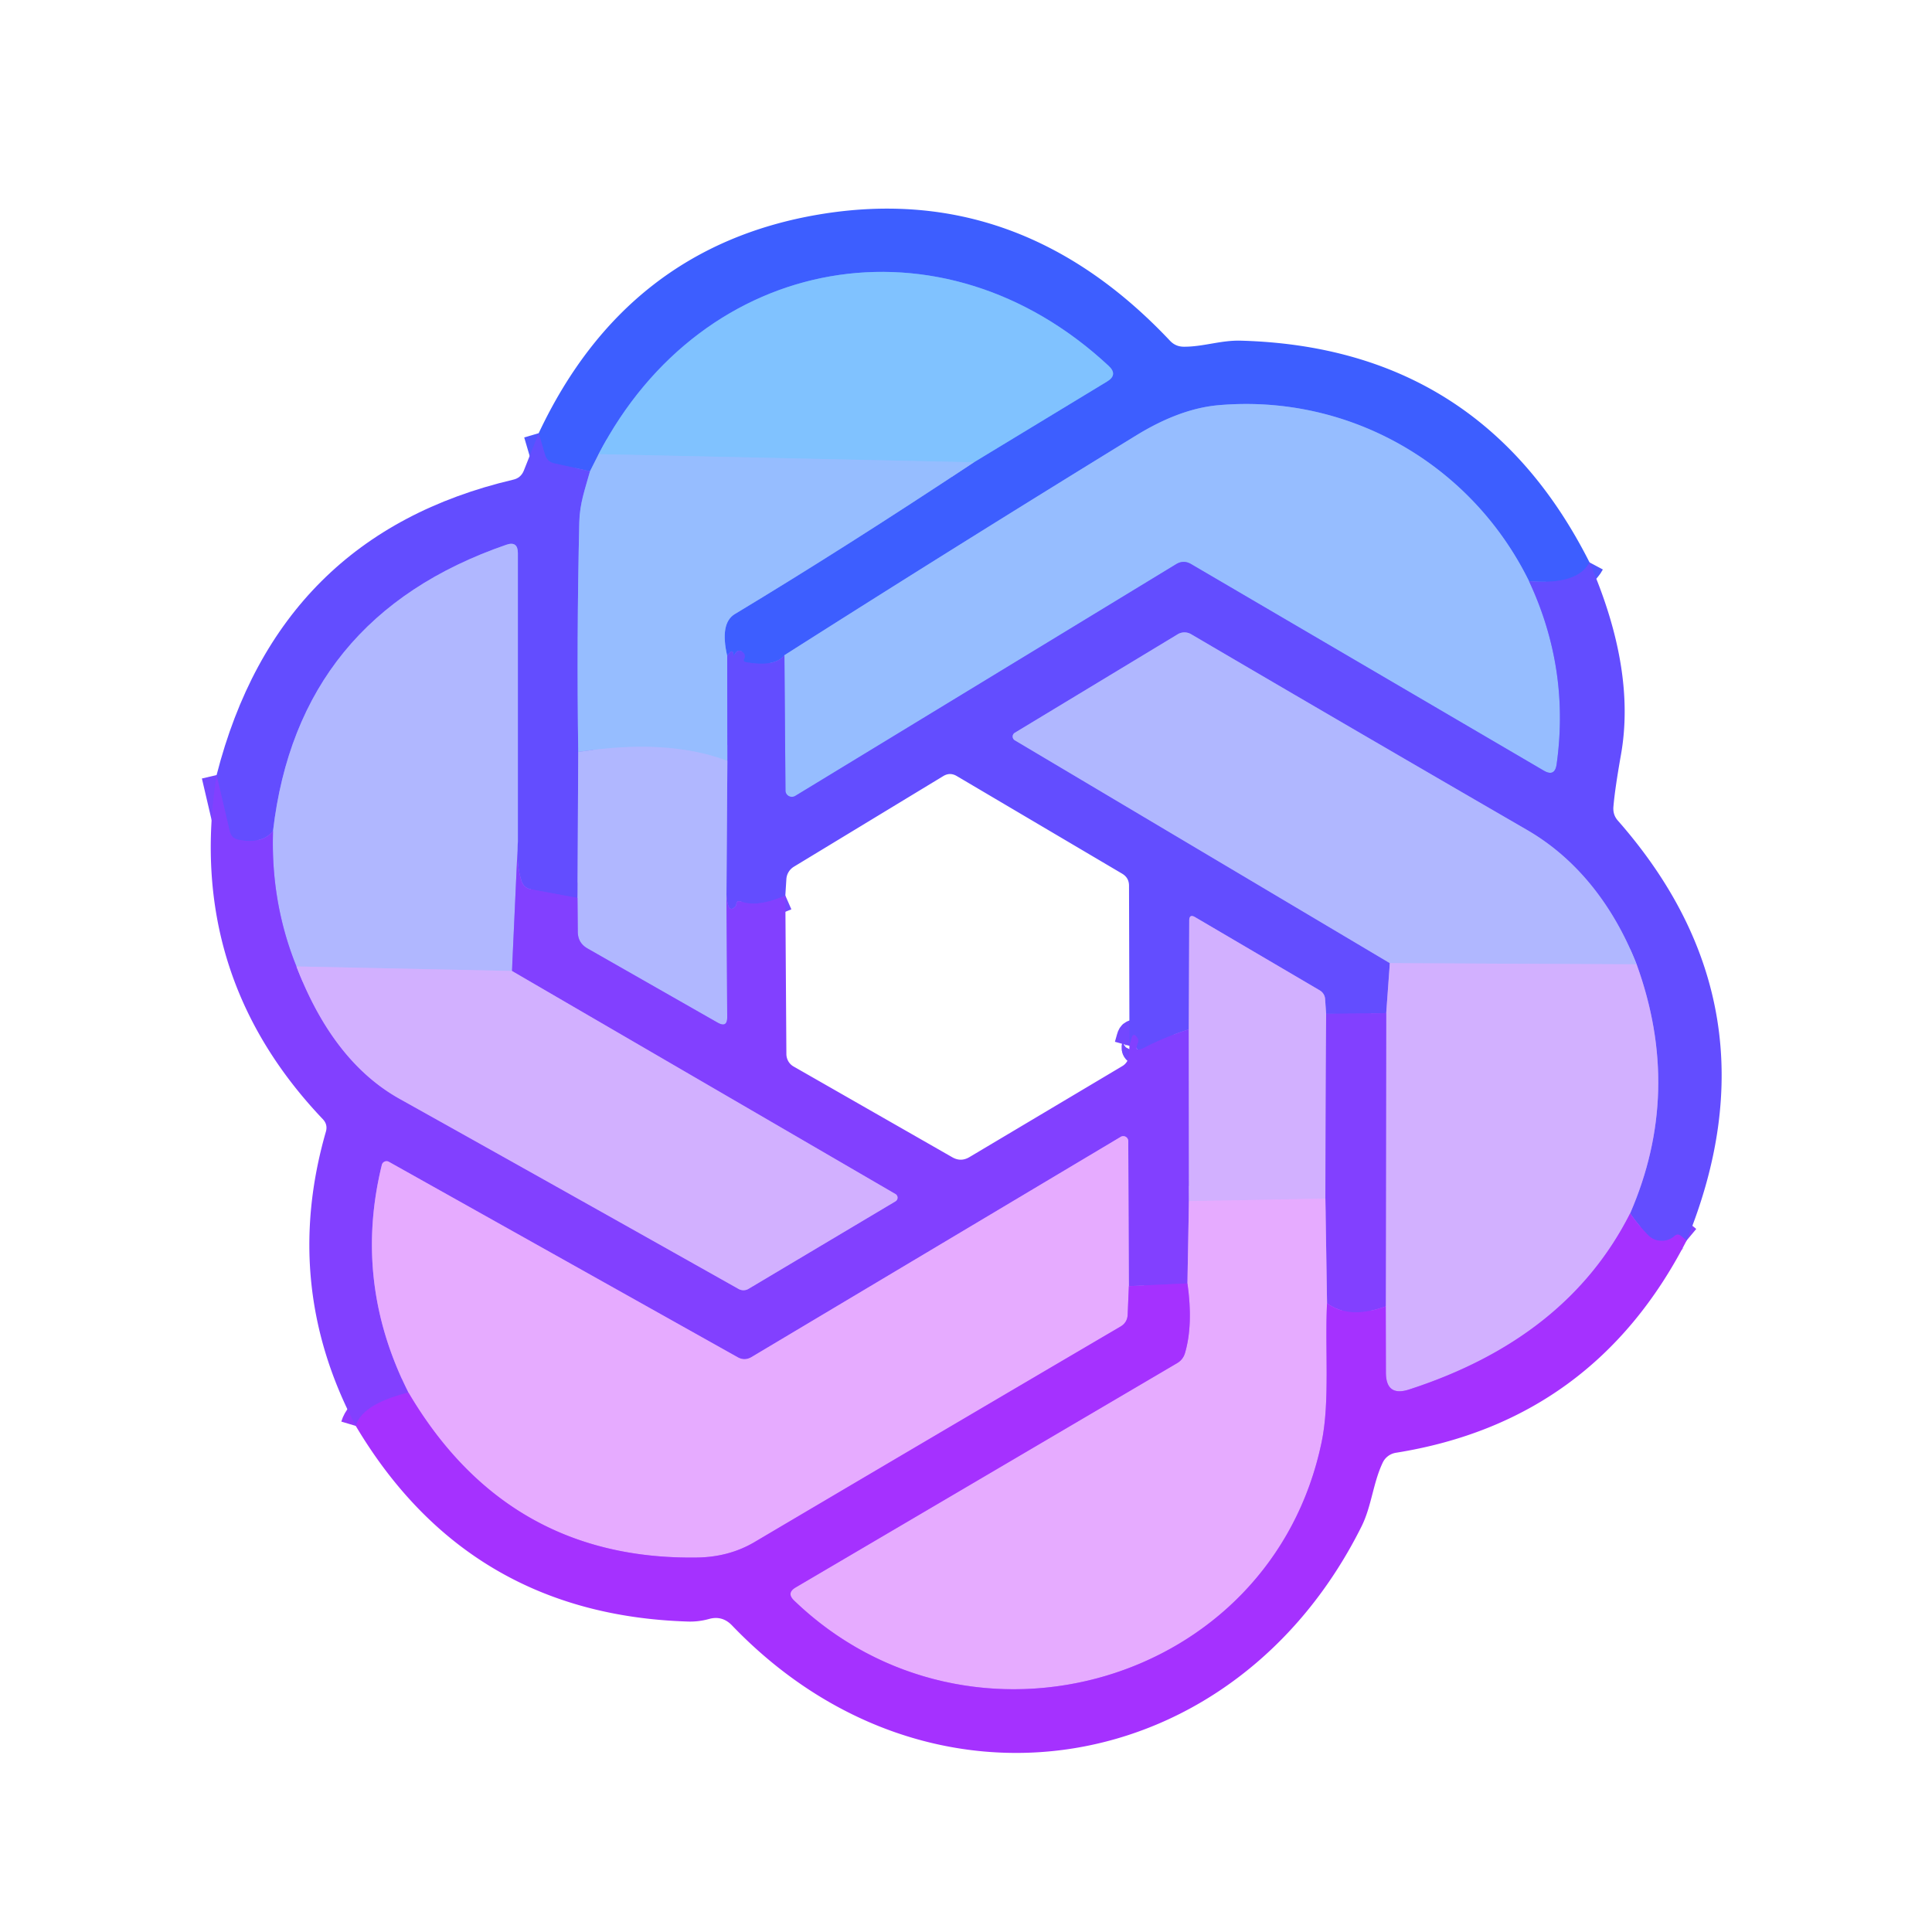
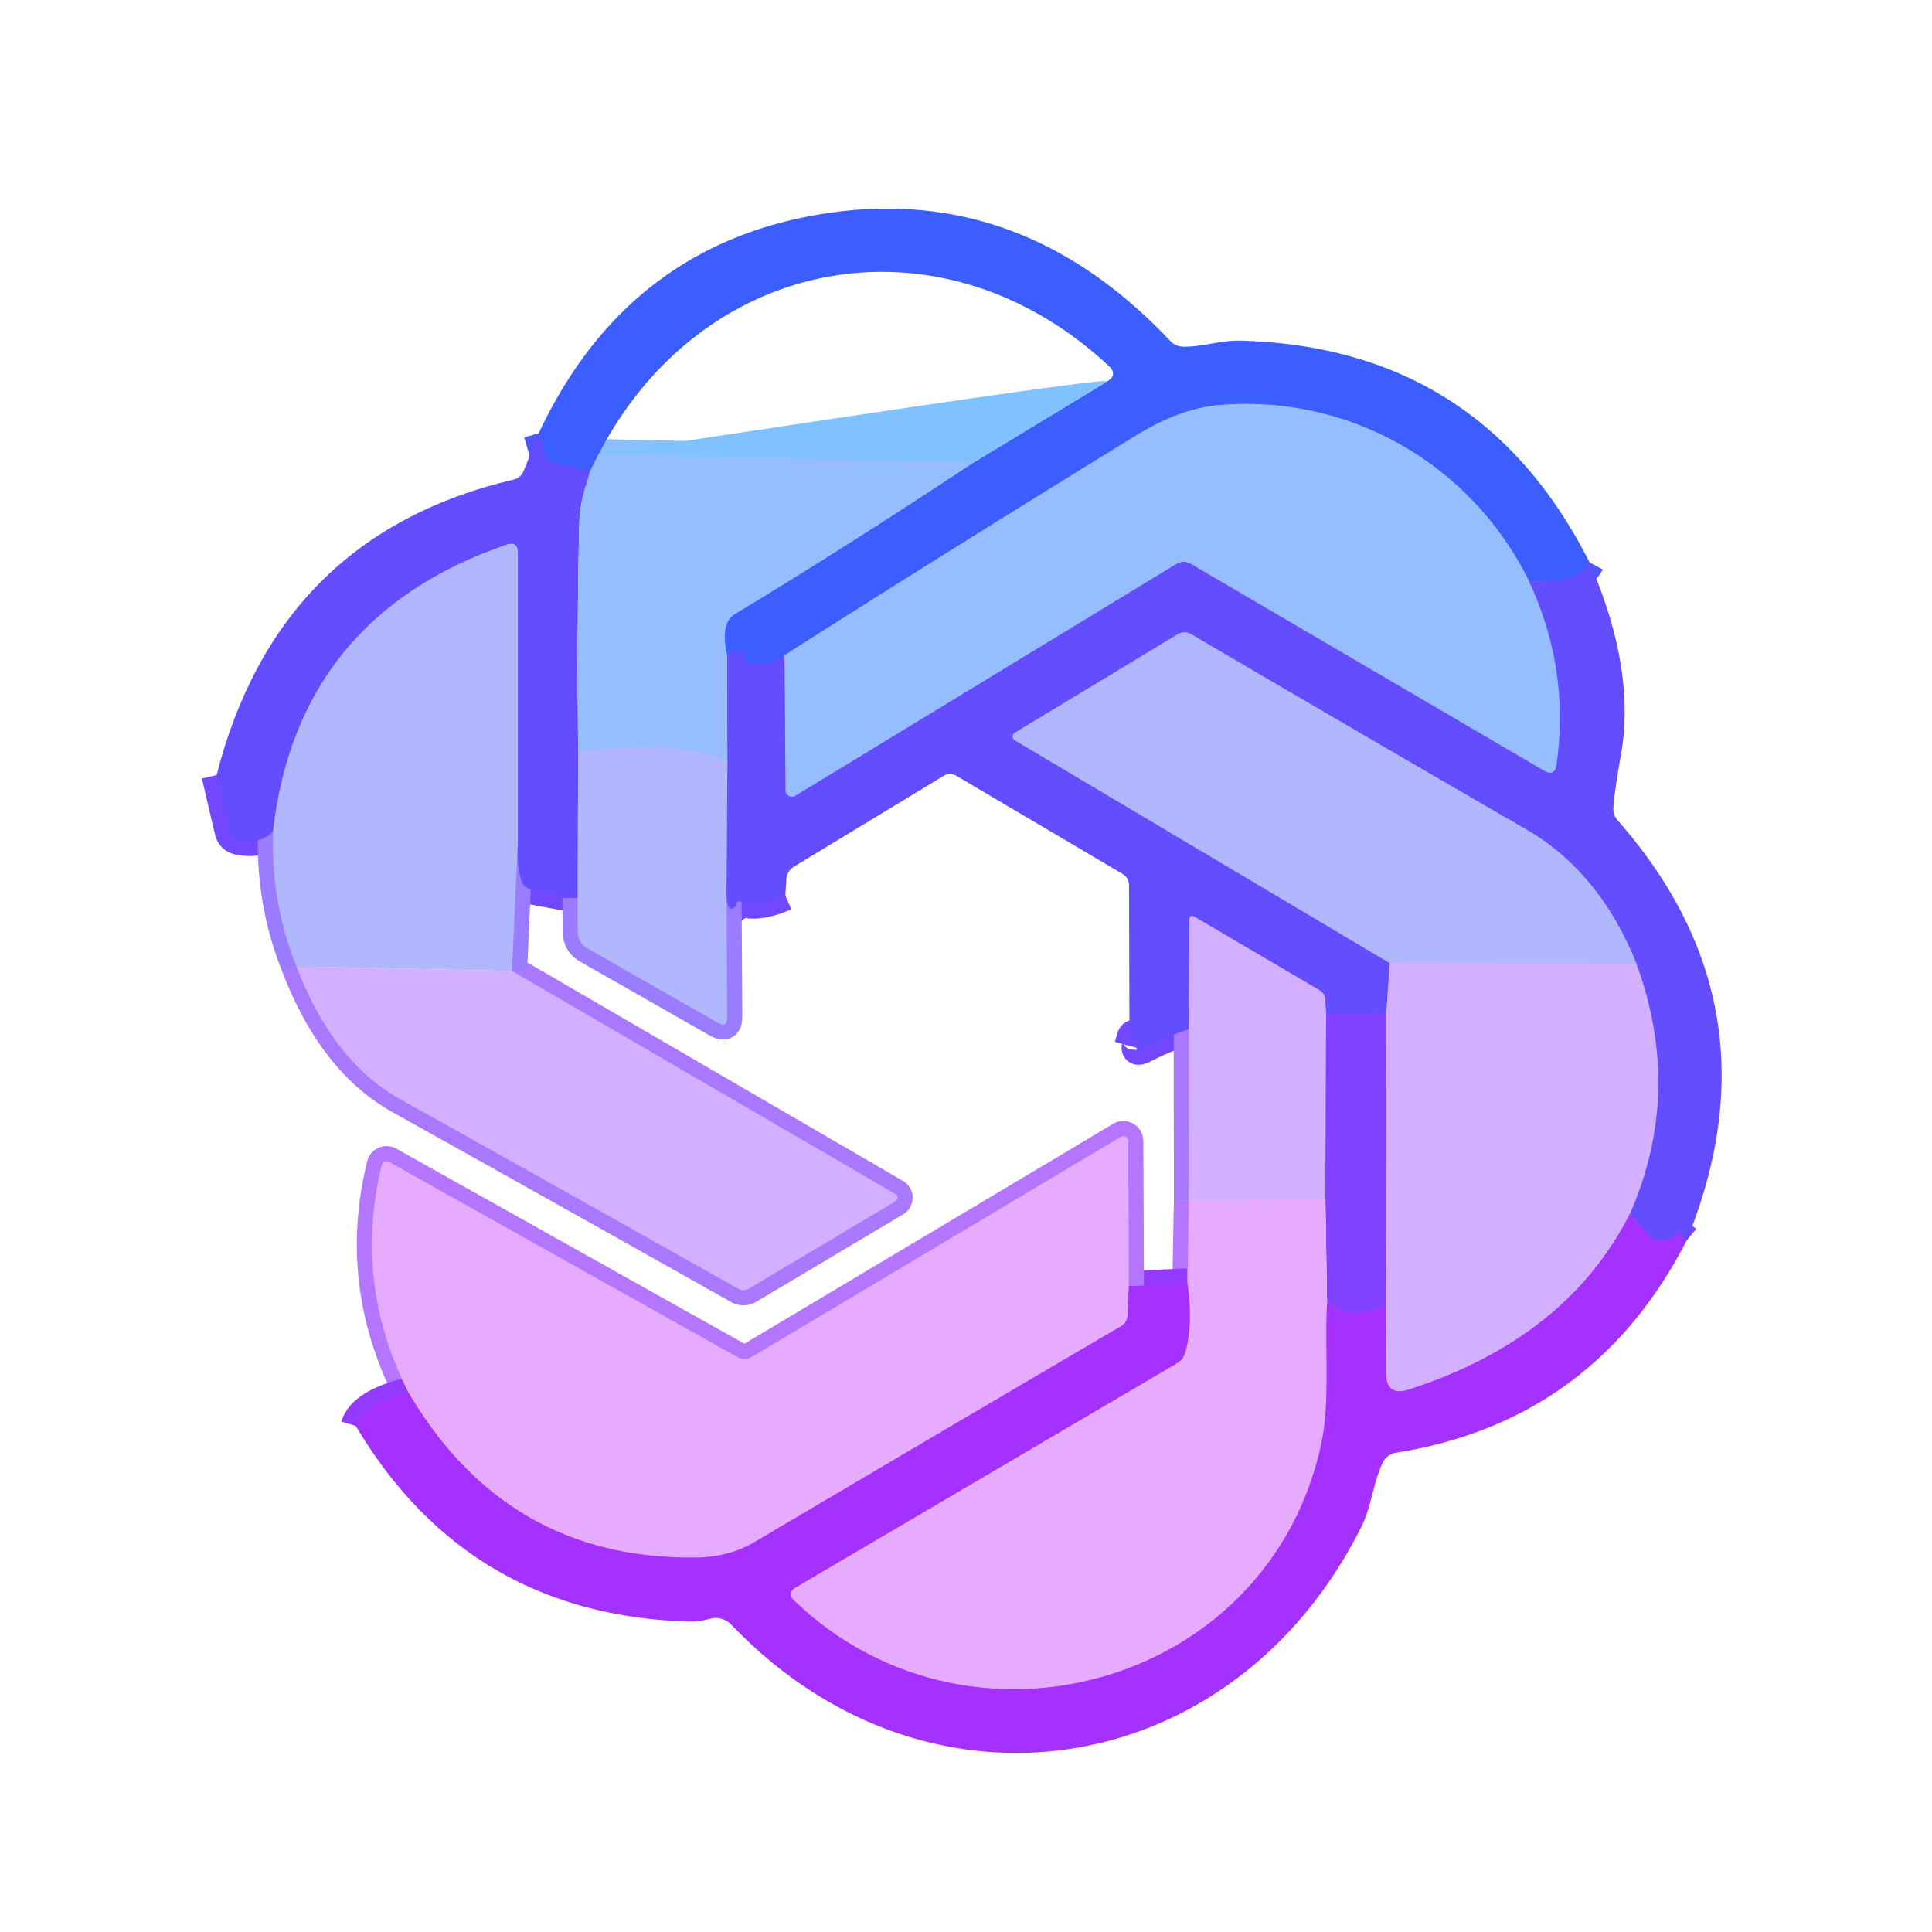
<svg xmlns="http://www.w3.org/2000/svg" version="1.1" viewBox="0.00 0.00 128.00 128.00">
  <g stroke-width="2.00" fill="none" stroke-linecap="butt">
    <path stroke="#5056ff" vector-effect="non-scaling-stroke" d="   M 105.31 37.26   Q 104.50 38.78 101.30 38.50" />
    <path stroke="#6a8eff" vector-effect="non-scaling-stroke" d="   M 101.30 38.50   C 97.49 30.76 89.41 26.11 80.79 26.84   Q 78.19 27.05 75.24 28.87   Q 63.43 36.12 51.97 43.41" />
    <path stroke="#5056ff" vector-effect="non-scaling-stroke" d="   M 51.97 43.41   Q 51.32 44.21 49.43 43.87   Q 49.20 43.83 49.31 43.63   Q 49.44 43.38 49.16 43.17   A 0.28 0.28 0.0 0 0 48.76 43.22   Q 48.55 43.47 48.57 43.79   Q 48.60 44.43 48.61 43.79   Q 48.65 42.71 48.18 43.46" />
    <path stroke="#6a8eff" vector-effect="non-scaling-stroke" d="   M 48.18 43.46   Q 47.68 41.28 48.69 40.68   Q 56.01 36.27 64.52 30.63" />
-     <path stroke="#5f90ff" vector-effect="non-scaling-stroke" d="   M 64.52 30.63   L 73.34 25.28   Q 74.09 24.83 73.45 24.24   C 62.42 13.96 46.59 16.75 39.66 30.09" />
    <path stroke="#6a8eff" vector-effect="non-scaling-stroke" d="   M 39.66 30.09   L 39.09 31.22" />
    <path stroke="#5056ff" vector-effect="non-scaling-stroke" d="   M 39.09 31.22   L 36.73 30.70   Q 36.25 30.60 36.11 30.13   L 35.69 28.70" />
    <path stroke="#7d85ff" vector-effect="non-scaling-stroke" d="   M 101.30 38.50   Q 104.02 44.32 103.13 50.64   Q 103.01 51.49 102.27 51.05   L 78.91 37.37   Q 78.41 37.08 77.92 37.38   L 52.69 52.73   A 0.43 0.42 -15.7 0 1 52.04 52.37   L 51.97 43.41" />
    <path stroke="#843fff" vector-effect="non-scaling-stroke" d="   M 111.74 82.19   L 111.38 81.89   Q 111.15 81.70 110.93 81.90   Q 110.53 82.25 109.96 82.20   Q 109.51 82.16 109.19 81.83   Q 108.58 81.21 108.00 80.39" />
    <path stroke="#9b7fff" vector-effect="non-scaling-stroke" d="   M 108.00 80.39   Q 111.50 72.34 108.43 63.89" />
    <path stroke="#8a82ff" vector-effect="non-scaling-stroke" d="   M 108.43 63.89   C 106.99 60.22 104.62 56.98 101.16 54.98   Q 89.78 48.39 78.90 42.01   A 0.86 0.86 0.0 0 0 78.03 42.02   L 67.23 48.55   A 0.29 0.29 0.0 0 0 67.24 49.05   L 92.08 63.81" />
    <path stroke="#9b7fff" vector-effect="non-scaling-stroke" d="   M 92.08 63.81   L 91.84 67.12" />
    <path stroke="#7347ff" vector-effect="non-scaling-stroke" d="   M 91.84 67.12   L 87.86 67.17" />
    <path stroke="#9b7fff" vector-effect="non-scaling-stroke" d="   M 87.86 67.17   L 87.79 66.17   A 0.73 0.70 13.2 0 0 87.43 65.61   L 79.19 60.77   Q 78.79 60.53 78.79 60.99   L 78.76 68.20" />
    <path stroke="#7347ff" vector-effect="non-scaling-stroke" d="   M 78.76 68.20   Q 77.13 68.72 75.76 69.44   Q 75.12 69.77 75.38 69.10   Q 75.46 68.92 75.33 68.73   Q 75.08 68.38 74.97 68.79   L 74.83 69.29" />
    <path stroke="#7347ff" vector-effect="non-scaling-stroke" d="   M 52.03 59.33   Q 50.20 60.13 49.09 59.73   Q 48.79 59.63 48.78 59.94   Q 48.78 59.99 48.75 60.02   Q 48.35 60.48 48.21 59.86   Q 48.15 59.59 48.13 59.28" />
    <path stroke="#8a82ff" vector-effect="non-scaling-stroke" d="   M 48.13 59.28   L 48.19 50.41" />
    <path stroke="#8bc0ff" vector-effect="non-scaling-stroke" d="   M 64.52 30.63   L 39.66 30.09" />
    <path stroke="#7d85ff" vector-effect="non-scaling-stroke" d="   M 48.18 43.46   L 48.19 50.41" />
    <path stroke="#a3baff" vector-effect="non-scaling-stroke" d="   M 48.19 50.41   Q 44.23 48.91 38.31 49.82" />
-     <path stroke="#7d85ff" vector-effect="non-scaling-stroke" d="   M 39.09 31.22   C 38.76 32.42 38.41 33.34 38.38 34.59   Q 38.20 42.37 38.31 49.82" />
    <path stroke="#8a82ff" vector-effect="non-scaling-stroke" d="   M 38.31 49.82   L 38.26 59.49" />
    <path stroke="#7347ff" vector-effect="non-scaling-stroke" d="   M 38.26 59.49   L 35.19 58.92   Q 34.70 58.83 34.55 58.36   Q 34.20 57.27 34.31 55.77" />
    <path stroke="#8a82ff" vector-effect="non-scaling-stroke" d="   M 34.31 55.77   L 34.31 36.64   Q 34.31 35.83 33.55 36.09   Q 19.74 40.85 18.09 55.05" />
    <path stroke="#7347ff" vector-effect="non-scaling-stroke" d="   M 18.09 55.05   Q 17.38 55.94 15.81 55.64   Q 15.33 55.54 15.22 55.07   L 14.35 51.35" />
    <path stroke="#9439ff" vector-effect="non-scaling-stroke" d="   M 91.81 86.55   Q 89.39 87.43 87.92 86.34" />
-     <path stroke="#b476ff" vector-effect="non-scaling-stroke" d="   M 87.92 86.34   L 87.81 79.41" />
    <path stroke="#aa78ff" vector-effect="non-scaling-stroke" d="   M 19.64 64.03   Q 22.07 70.35 26.49 72.81   Q 37.23 78.81 48.94 85.40   A 0.66 0.65 43.8 0 0 49.59 85.39   L 59.33 79.59   A 0.28 0.28 0.0 0 0 59.33 79.11   L 33.92 64.33" />
    <path stroke="#aa78ff" vector-effect="non-scaling-stroke" d="   M 78.76 68.20   L 78.77 79.58" />
    <path stroke="#b476ff" vector-effect="non-scaling-stroke" d="   M 78.77 79.58   L 78.67 85.03" />
    <path stroke="#9439ff" vector-effect="non-scaling-stroke" d="   M 78.67 85.03   L 74.79 85.21" />
    <path stroke="#b476ff" vector-effect="non-scaling-stroke" d="   M 74.79 85.21   L 74.75 75.60   A 0.33 0.33 0.0 0 0 74.25 75.32   L 49.79 89.91   Q 49.33 90.18 48.87 89.92   L 25.76 76.97   A 0.32 0.32 0.0 0 0 25.30 77.17   Q 23.38 84.97 27.06 92.26" />
    <path stroke="#9439ff" vector-effect="non-scaling-stroke" d="   M 27.06 92.26   Q 24.00 93.03 23.57 94.47" />
    <path stroke="#c1b4ff" vector-effect="non-scaling-stroke" d="   M 108.43 63.89   L 92.08 63.81" />
    <path stroke="#bc71ff" vector-effect="non-scaling-stroke" d="   M 108.00 80.39   Q 103.82 88.67 93.35 92.06   Q 91.83 92.55 91.82 90.95   L 91.81 86.55" />
    <path stroke="#aa78ff" vector-effect="non-scaling-stroke" d="   M 91.81 86.55   L 91.84 67.12" />
    <path stroke="#aa78ff" vector-effect="non-scaling-stroke" d="   M 87.86 67.17   L 87.81 79.41" />
    <path stroke="#dcaeff" vector-effect="non-scaling-stroke" d="   M 87.81 79.41   L 78.77 79.58" />
    <path stroke="#997cff" vector-effect="non-scaling-stroke" d="   M 48.13 59.28   L 48.18 67.38   Q 48.19 68.12 47.54 67.75   L 38.91 62.83   Q 38.29 62.47 38.28 61.75   L 38.26 59.49" />
    <path stroke="#997cff" vector-effect="non-scaling-stroke" d="   M 34.31 55.77   L 33.92 64.33" />
-     <path stroke="#c1b4ff" vector-effect="non-scaling-stroke" d="   M 33.92 64.33   L 19.64 64.03" />
    <path stroke="#997cff" vector-effect="non-scaling-stroke" d="   M 19.64 64.03   Q 17.93 59.80 18.09 55.05" />
    <path stroke="#c66eff" vector-effect="non-scaling-stroke" d="   M 87.92 86.34   C 87.77 89.35 88.12 92.87 87.56 95.55   C 84.20 111.65 64.28 117.28 52.60 106.03   Q 52.10 105.54 52.70 105.18   L 77.99 90.31   Q 78.38 90.08 78.51 89.64   Q 79.06 87.76 78.67 85.03" />
    <path stroke="#c66eff" vector-effect="non-scaling-stroke" d="   M 74.79 85.21   L 74.71 87.12   Q 74.68 87.62 74.25 87.88   Q 62.71 94.65 50.00 102.16   Q 48.31 103.16 46.19 103.19   Q 33.61 103.38 27.06 92.26" />
  </g>
  <path fill="#3d5eff" d="   M 105.31 37.26   Q 104.50 38.78 101.30 38.50   C 97.49 30.76 89.41 26.11 80.79 26.84   Q 78.19 27.05 75.24 28.87   Q 63.43 36.12 51.97 43.41   Q 51.32 44.21 49.43 43.87   Q 49.20 43.83 49.31 43.63   Q 49.44 43.38 49.16 43.17   A 0.28 0.28 0.0 0 0 48.76 43.22   Q 48.55 43.47 48.57 43.79   Q 48.60 44.43 48.61 43.79   Q 48.65 42.71 48.18 43.46   Q 47.68 41.28 48.69 40.68   Q 56.01 36.27 64.52 30.63   L 73.34 25.28   Q 74.09 24.83 73.45 24.24   C 62.42 13.96 46.59 16.75 39.66 30.09   L 39.09 31.22   L 36.73 30.70   Q 36.25 30.60 36.11 30.13   L 35.69 28.70   Q 41.50 16.36 54.26 14.21   Q 67.53 11.98 77.52 22.58   Q 77.88 22.96 78.40 22.97   C 79.67 22.99 80.89 22.53 82.21 22.57   Q 98.12 23.01 105.31 37.26   Z" />
-   <path fill="#80c2ff" d="   M 64.52 30.63   L 39.66 30.09   C 46.59 16.75 62.42 13.96 73.45 24.24   Q 74.09 24.83 73.34 25.28   L 64.52 30.63   Z" />
+   <path fill="#80c2ff" d="   M 64.52 30.63   L 39.66 30.09   Q 74.09 24.83 73.34 25.28   L 64.52 30.63   Z" />
  <path fill="#96bdff" d="   M 101.30 38.50   Q 104.02 44.32 103.13 50.64   Q 103.01 51.49 102.27 51.05   L 78.91 37.37   Q 78.41 37.08 77.92 37.38   L 52.69 52.73   A 0.43 0.42 -15.7 0 1 52.04 52.37   L 51.97 43.41   Q 63.43 36.12 75.24 28.87   Q 78.19 27.05 80.79 26.84   C 89.41 26.11 97.49 30.76 101.30 38.50   Z" />
  <path fill="#634dff" d="   M 35.69 28.70   L 36.11 30.13   Q 36.25 30.60 36.73 30.70   L 39.09 31.22   C 38.76 32.42 38.41 33.34 38.38 34.59   Q 38.20 42.37 38.31 49.82   L 38.26 59.49   L 35.19 58.92   Q 34.70 58.83 34.55 58.36   Q 34.20 57.27 34.31 55.77   L 34.31 36.64   Q 34.31 35.83 33.55 36.09   Q 19.74 40.85 18.09 55.05   Q 17.38 55.94 15.81 55.64   Q 15.33 55.54 15.22 55.07   L 14.35 51.35   Q 18.42 35.45 34.00 31.78   Q 34.50 31.67 34.70 31.19   L 35.69 28.70   Z" />
  <path fill="#96bdff" d="   M 64.52 30.63   Q 56.01 36.27 48.69 40.68   Q 47.68 41.28 48.18 43.46   L 48.19 50.41   Q 44.23 48.91 38.31 49.82   Q 38.20 42.37 38.38 34.59   C 38.41 33.34 38.76 32.42 39.09 31.22   L 39.66 30.09   L 64.52 30.63   Z" />
  <path fill="#b0b7ff" d="   M 34.31 55.77   L 33.92 64.33   L 19.64 64.03   Q 17.93 59.80 18.09 55.05   Q 19.74 40.85 33.55 36.09   Q 34.31 35.83 34.31 36.64   L 34.31 55.77   Z" />
  <path fill="#634dff" d="   M 101.30 38.50   Q 104.50 38.78 105.31 37.26   Q 108.40 44.37 107.39 50.02   Q 106.98 52.34 106.89 53.49   Q 106.86 54.00 107.19 54.37   Q 118.06 66.74 111.74 82.19   L 111.38 81.89   Q 111.15 81.70 110.93 81.90   Q 110.53 82.25 109.96 82.20   Q 109.51 82.16 109.19 81.83   Q 108.58 81.21 108.00 80.39   Q 111.50 72.34 108.43 63.89   C 106.99 60.22 104.62 56.98 101.16 54.98   Q 89.78 48.39 78.90 42.01   A 0.86 0.86 0.0 0 0 78.03 42.02   L 67.23 48.55   A 0.29 0.29 0.0 0 0 67.24 49.05   L 92.08 63.81   L 91.84 67.12   L 87.86 67.17   L 87.79 66.17   A 0.73 0.70 13.2 0 0 87.43 65.61   L 79.19 60.77   Q 78.79 60.53 78.79 60.99   L 78.76 68.20   Q 77.13 68.72 75.76 69.44   Q 75.12 69.77 75.38 69.10   Q 75.46 68.92 75.33 68.73   Q 75.08 68.38 74.97 68.79   L 74.83 69.29   L 74.80 58.68   Q 74.80 58.15 74.34 57.88   L 63.38 51.41   Q 62.93 51.15 62.49 51.42   L 52.60 57.42   A 1.05 1.03 -13.8 0 0 52.10 58.23   L 52.03 59.33   Q 50.20 60.13 49.09 59.73   Q 48.79 59.63 48.78 59.94   Q 48.78 59.99 48.75 60.02   Q 48.35 60.48 48.21 59.86   Q 48.15 59.59 48.13 59.28   L 48.19 50.41   L 48.18 43.46   Q 48.65 42.71 48.61 43.79   Q 48.60 44.43 48.57 43.79   Q 48.55 43.47 48.76 43.22   A 0.28 0.28 0.0 0 1 49.16 43.17   Q 49.44 43.38 49.31 43.63   Q 49.20 43.83 49.43 43.87   Q 51.32 44.21 51.97 43.41   L 52.04 52.37   A 0.43 0.42 -15.7 0 0 52.69 52.73   L 77.92 37.38   Q 78.41 37.08 78.91 37.37   L 102.27 51.05   Q 103.01 51.49 103.13 50.64   Q 104.02 44.32 101.30 38.50   Z" />
  <path fill="#b0b7ff" d="   M 108.43 63.89   L 92.08 63.81   L 67.24 49.05   A 0.29 0.29 0.0 0 1 67.23 48.55   L 78.03 42.02   A 0.86 0.86 0.0 0 1 78.90 42.01   Q 89.78 48.39 101.16 54.98   C 104.62 56.98 106.99 60.22 108.43 63.89   Z" />
  <path fill="#b0b7ff" d="   M 48.19 50.41   L 48.13 59.28   L 48.18 67.38   Q 48.19 68.12 47.54 67.75   L 38.91 62.83   Q 38.29 62.47 38.28 61.75   L 38.26 59.49   L 38.31 49.82   Q 44.23 48.91 48.19 50.41   Z" />
-   <path fill="#8240ff" d="   M 14.35 51.35   L 15.22 55.07   Q 15.33 55.54 15.81 55.64   Q 17.38 55.94 18.09 55.05   Q 17.93 59.80 19.64 64.03   Q 22.07 70.35 26.49 72.81   Q 37.23 78.81 48.94 85.40   A 0.66 0.65 43.8 0 0 49.59 85.39   L 59.33 79.59   A 0.28 0.28 0.0 0 0 59.33 79.11   L 33.92 64.33   L 34.31 55.77   Q 34.20 57.27 34.55 58.36   Q 34.70 58.83 35.19 58.92   L 38.26 59.49   L 38.28 61.75   Q 38.29 62.47 38.91 62.83   L 47.54 67.75   Q 48.19 68.12 48.18 67.38   L 48.13 59.28   Q 48.15 59.59 48.21 59.86   Q 48.35 60.48 48.75 60.02   Q 48.78 59.99 48.78 59.94   Q 48.79 59.63 49.09 59.73   Q 50.20 60.13 52.03 59.33   L 52.10 69.83   A 0.96 0.94 -75.6 0 0 52.58 70.66   L 63.09 76.67   Q 63.66 77.00 64.23 76.66   L 74.36 70.63   A 0.91 0.90 75.8 0 0 74.80 69.89   L 74.83 69.29   L 74.97 68.79   Q 75.08 68.38 75.33 68.73   Q 75.46 68.92 75.38 69.10   Q 75.12 69.77 75.76 69.44   Q 77.13 68.72 78.76 68.20   L 78.77 79.58   L 78.67 85.03   L 74.79 85.21   L 74.75 75.60   A 0.33 0.33 0.0 0 0 74.25 75.32   L 49.79 89.91   Q 49.33 90.18 48.87 89.92   L 25.76 76.97   A 0.32 0.32 0.0 0 0 25.30 77.17   Q 23.38 84.97 27.06 92.26   Q 24.00 93.03 23.57 94.47   Q 18.66 85.17 21.59 74.98   Q 21.73 74.50 21.38 74.14   Q 12.27 64.55 14.35 51.35   Z" />
  <path fill="#d2b0ff" d="   M 87.86 67.17   L 87.81 79.41   L 78.77 79.58   L 78.76 68.20   L 78.79 60.99   Q 78.79 60.53 79.19 60.77   L 87.43 65.61   A 0.73 0.70 13.2 0 1 87.79 66.17   L 87.86 67.17   Z" />
  <path fill="#d2b0ff" d="   M 19.64 64.03   L 33.92 64.33   L 59.33 79.11   A 0.28 0.28 0.0 0 1 59.33 79.59   L 49.59 85.39   A 0.66 0.65 43.8 0 1 48.94 85.40   Q 37.23 78.81 26.49 72.81   Q 22.07 70.35 19.64 64.03   Z" />
  <path fill="#d2b0ff" d="   M 92.08 63.81   L 108.43 63.89   Q 111.50 72.34 108.00 80.39   Q 103.82 88.67 93.35 92.06   Q 91.83 92.55 91.82 90.95   L 91.81 86.55   L 91.84 67.12   L 92.08 63.81   Z" />
  <path fill="#8240ff" d="   M 91.84 67.12   L 91.81 86.55   Q 89.39 87.43 87.92 86.34   L 87.81 79.41   L 87.86 67.17   L 91.84 67.12   Z" />
  <path fill="#e6abff" d="   M 74.79 85.21   L 74.71 87.12   Q 74.68 87.62 74.25 87.88   Q 62.71 94.65 50.00 102.16   Q 48.31 103.16 46.19 103.19   Q 33.61 103.38 27.06 92.26   Q 23.38 84.97 25.30 77.17   A 0.32 0.32 0.0 0 1 25.76 76.97   L 48.87 89.92   Q 49.33 90.18 49.79 89.91   L 74.25 75.32   A 0.33 0.33 0.0 0 1 74.75 75.60   L 74.79 85.21   Z" />
  <path fill="#e6abff" d="   M 87.81 79.41   L 87.92 86.34   C 87.77 89.35 88.12 92.87 87.56 95.55   C 84.20 111.65 64.28 117.28 52.60 106.03   Q 52.10 105.54 52.70 105.18   L 77.99 90.31   Q 78.38 90.08 78.51 89.64   Q 79.06 87.76 78.67 85.03   L 78.77 79.58   L 87.81 79.41   Z" />
  <path fill="#a531ff" d="   M 108.00 80.39   Q 108.58 81.21 109.19 81.83   Q 109.51 82.16 109.96 82.20   Q 110.53 82.25 110.93 81.90   Q 111.15 81.70 111.38 81.89   L 111.74 82.19   Q 105.59 94.16 92.48 96.25   A 1.18 1.16 7.7 0 0 91.61 96.90   C 90.97 98.24 90.87 99.79 90.21 101.12   C 81.82 117.95 61.58 121.34 48.49 107.68   Q 47.85 107.02 46.98 107.26   Q 46.27 107.46 45.53 107.43   Q 31.00 106.96 23.57 94.47   Q 24.00 93.03 27.06 92.26   Q 33.61 103.38 46.19 103.19   Q 48.31 103.16 50.00 102.16   Q 62.71 94.65 74.25 87.88   Q 74.68 87.62 74.71 87.12   L 74.79 85.21   L 78.67 85.03   Q 79.06 87.76 78.51 89.64   Q 78.38 90.08 77.99 90.31   L 52.70 105.18   Q 52.10 105.54 52.60 106.03   C 64.28 117.28 84.20 111.65 87.56 95.55   C 88.12 92.87 87.77 89.35 87.92 86.34   Q 89.39 87.43 91.81 86.55   L 91.82 90.95   Q 91.83 92.55 93.35 92.06   Q 103.82 88.67 108.00 80.39   Z" />
</svg>